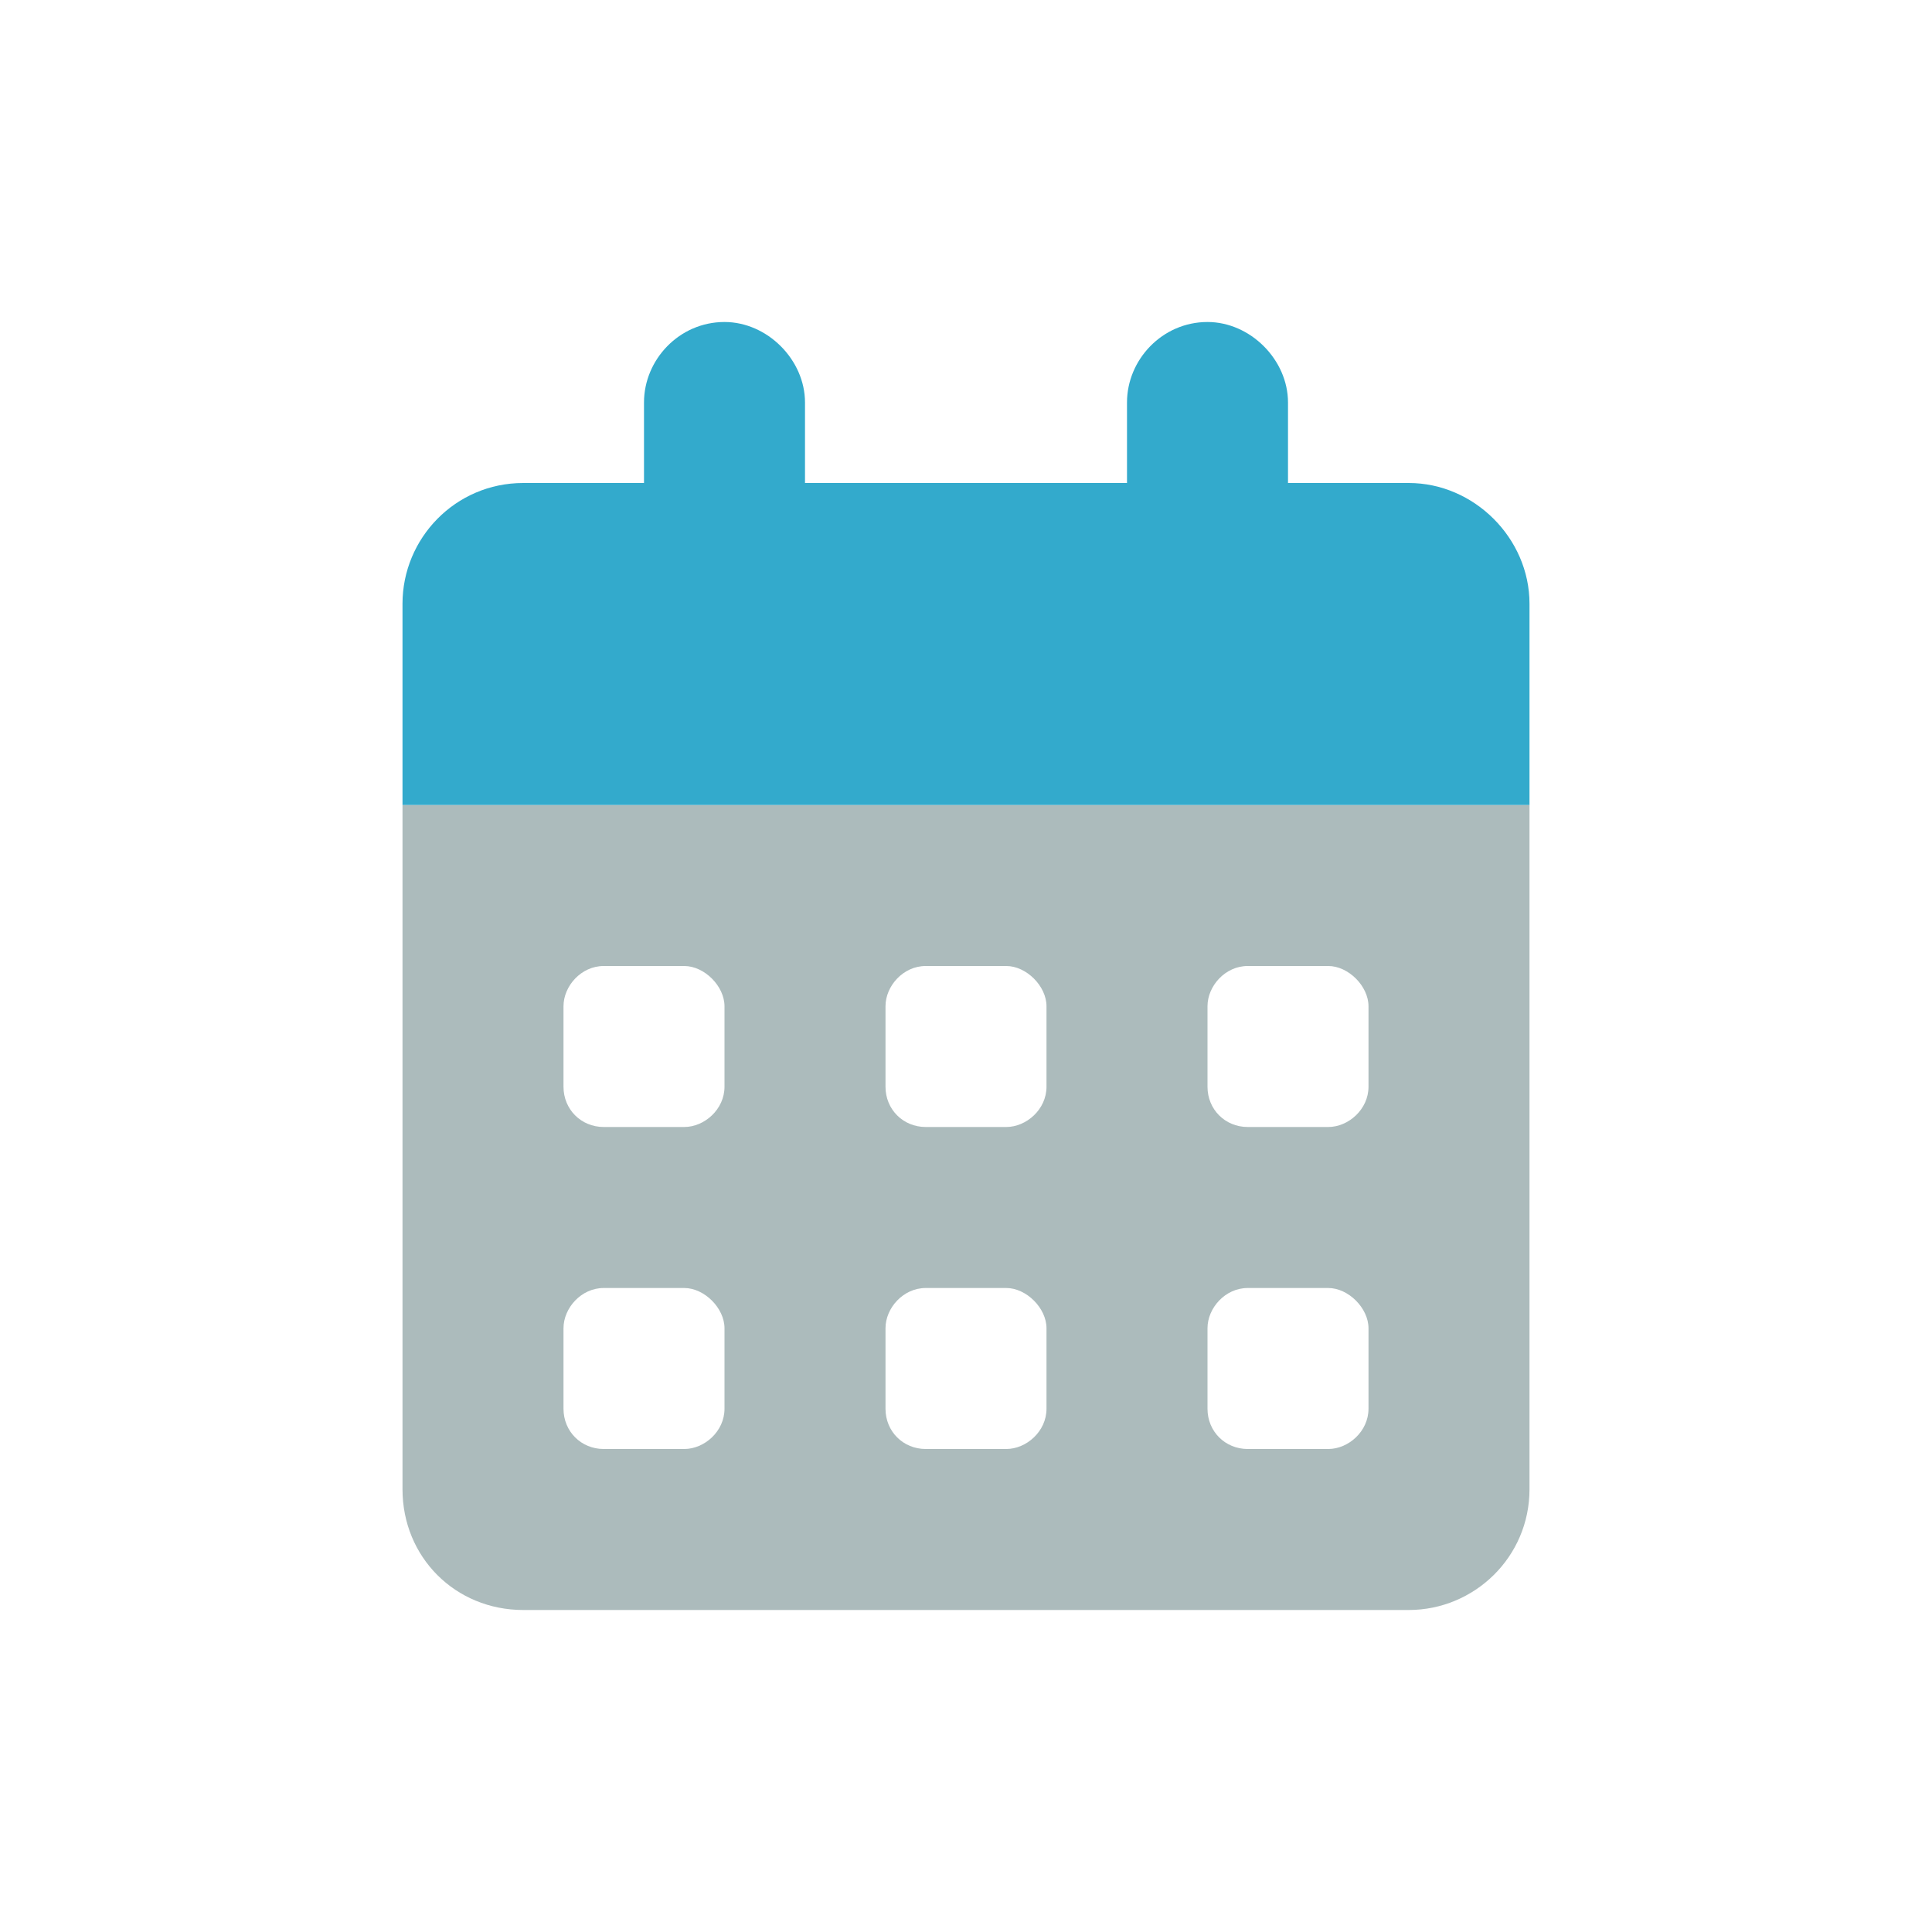
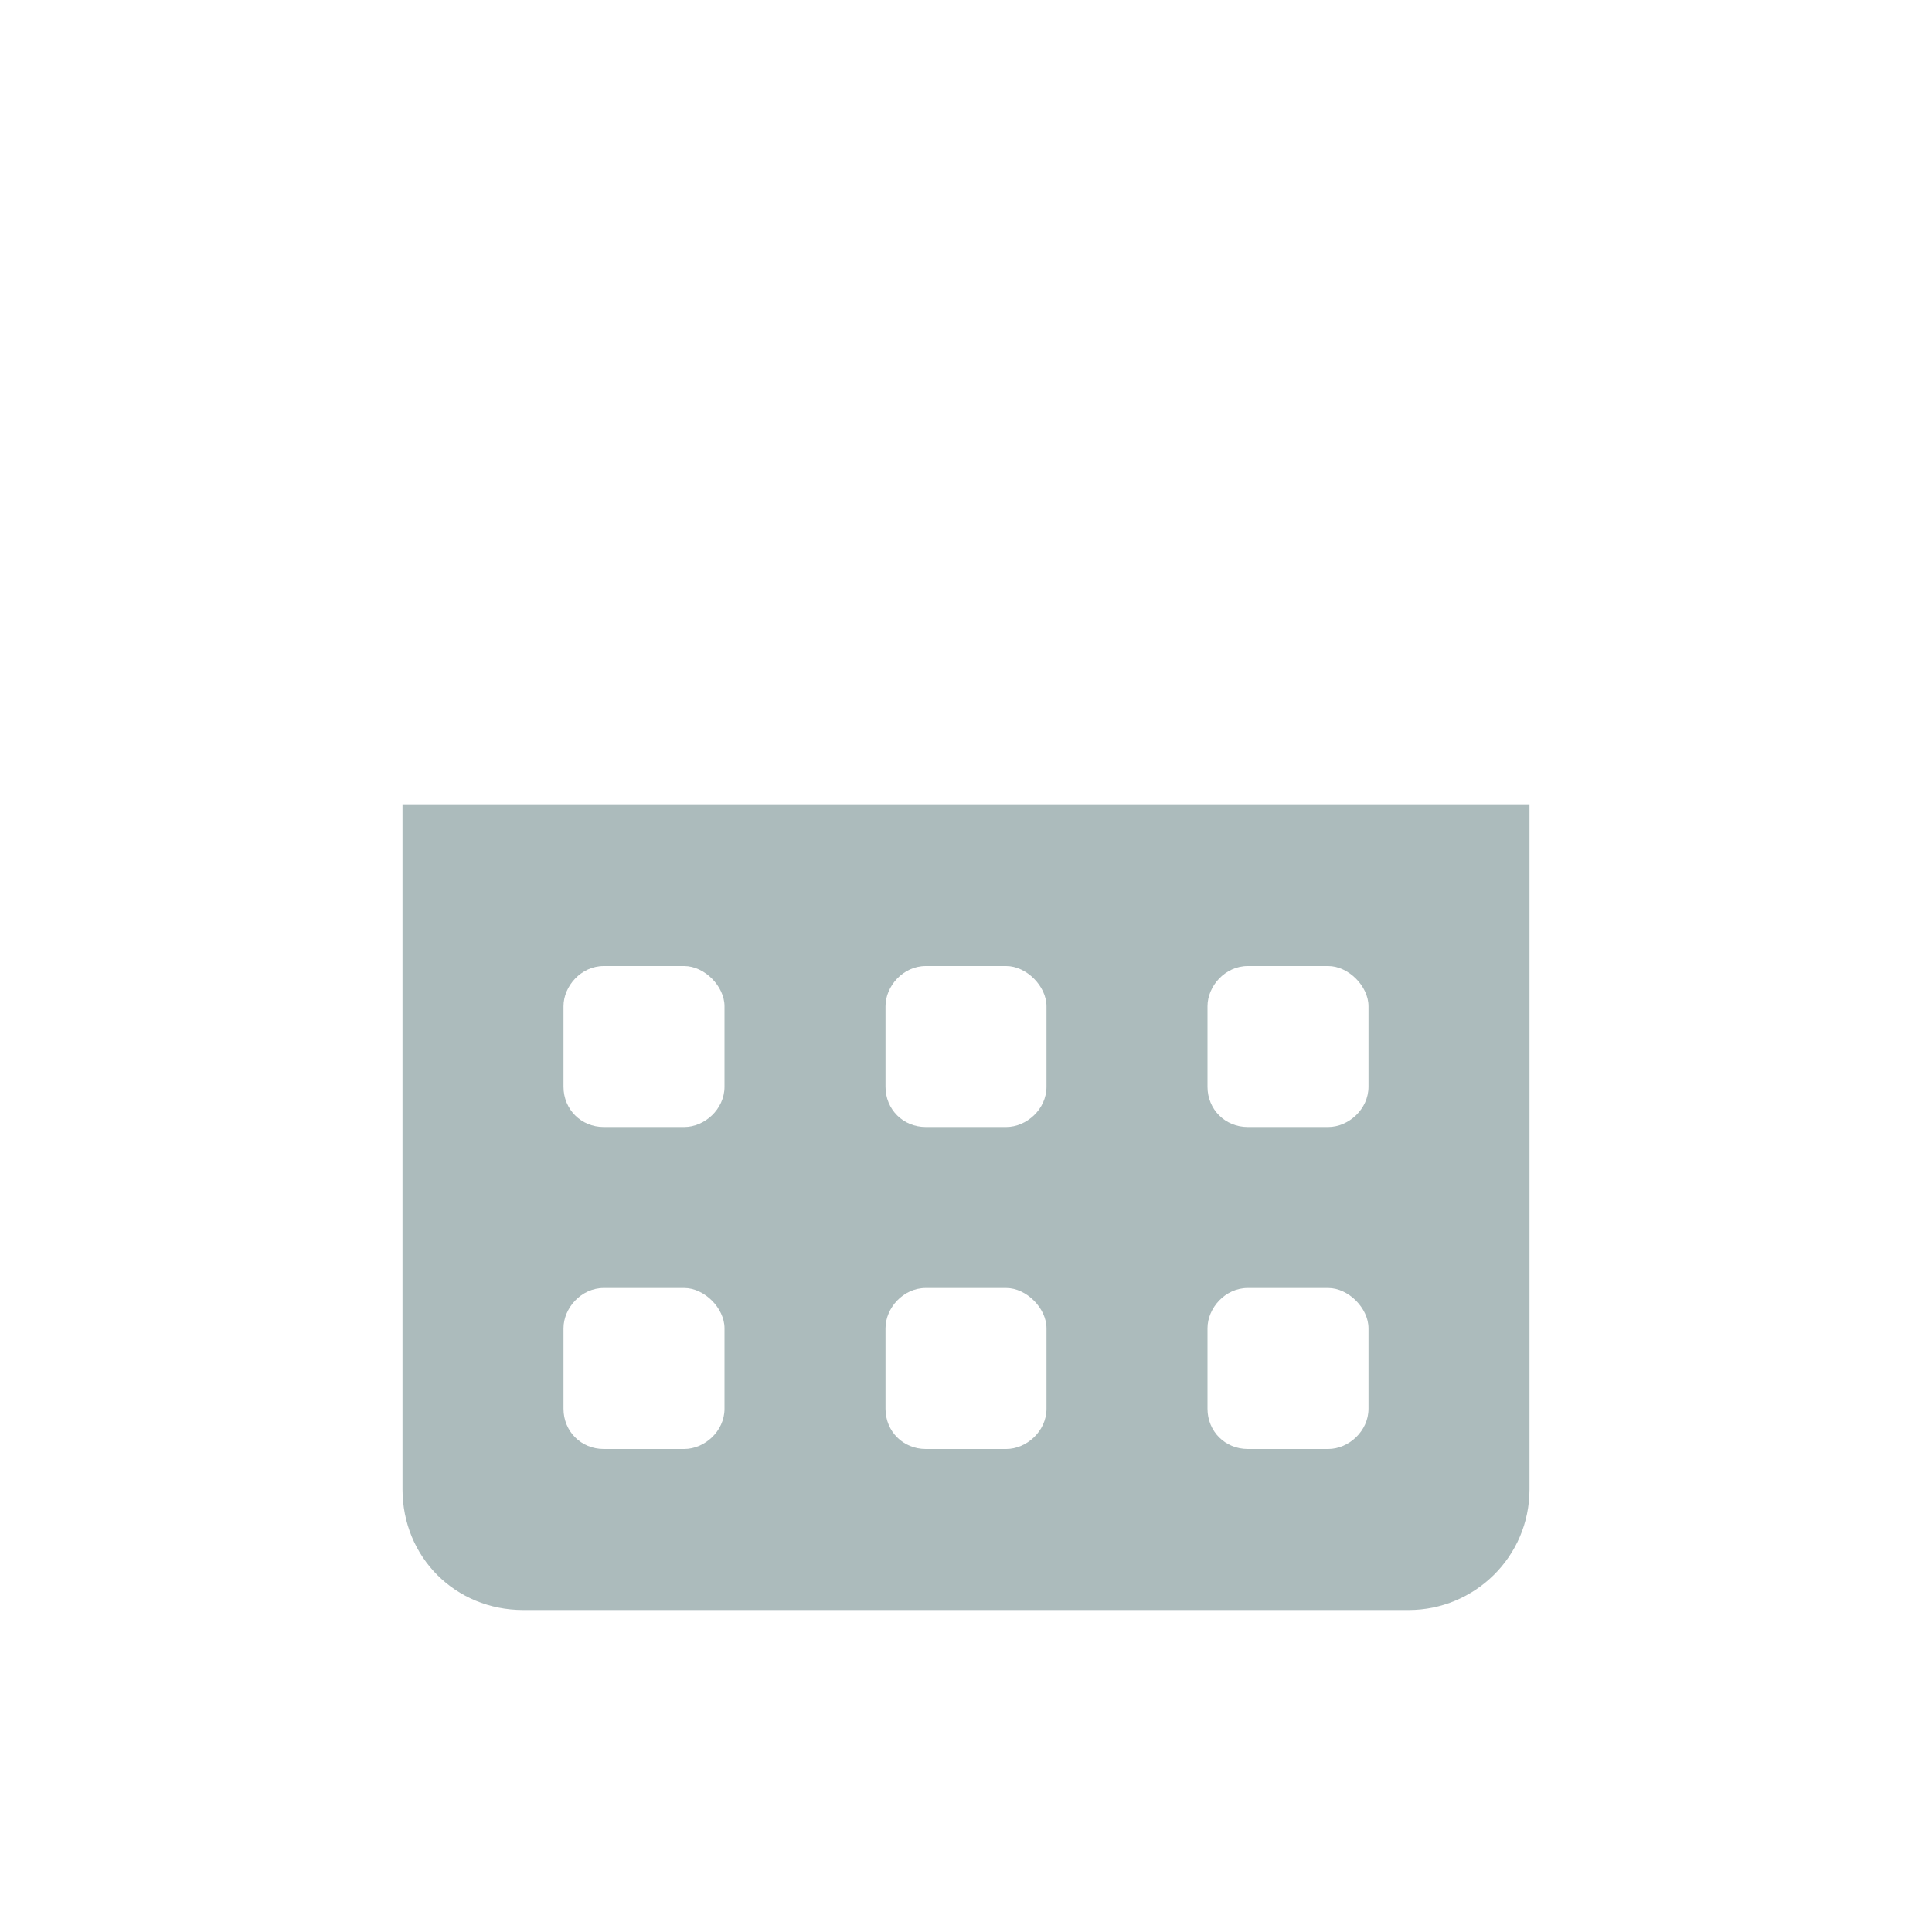
<svg xmlns="http://www.w3.org/2000/svg" width="36" height="36" viewBox="0 0 36 36" fill="none">
  <path d="M7.5 15H28.5V27.75C28.5 29.016 27.469 30 26.25 30H9.75C8.484 30 7.5 29.016 7.5 27.75V15ZM10.5 20.25C10.5 20.672 10.828 21 11.25 21H12.75C13.125 21 13.5 20.672 13.5 20.25V18.75C13.5 18.375 13.125 18 12.75 18H11.25C10.828 18 10.5 18.375 10.5 18.75V20.25ZM17.25 18C16.828 18 16.5 18.375 16.5 18.75V20.25C16.5 20.672 16.828 21 17.25 21H18.75C19.125 21 19.5 20.672 19.5 20.25V18.75C19.5 18.375 19.125 18 18.75 18H17.25ZM22.5 20.25C22.5 20.672 22.828 21 23.25 21H24.75C25.125 21 25.5 20.672 25.5 20.25V18.75C25.5 18.375 25.125 18 24.75 18H23.25C22.828 18 22.5 18.375 22.5 18.75V20.25ZM11.25 24C10.828 24 10.5 24.375 10.5 24.75V26.25C10.5 26.672 10.828 27 11.25 27H12.75C13.125 27 13.5 26.672 13.5 26.25V24.75C13.5 24.375 13.125 24 12.75 24H11.25ZM16.5 26.25C16.5 26.672 16.828 27 17.25 27H18.75C19.125 27 19.5 26.672 19.5 26.25V24.75C19.5 24.375 19.125 24 18.75 24H17.25C16.828 24 16.5 24.375 16.5 24.75V26.25ZM23.25 24C22.828 24 22.5 24.375 22.5 24.75V26.25C22.5 26.672 22.828 27 23.25 27H24.75C25.125 27 25.5 26.672 25.5 26.25V24.75C25.5 24.375 25.125 24 24.75 24H23.25Z" fill="#ACBBBC" />
-   <path d="M15 9H21V7.5C21 6.703 21.656 6 22.5 6C23.297 6 24 6.703 24 7.5V9H26.25C27.469 9 28.5 10.031 28.5 11.25V15H7.5V11.25C7.5 10.031 8.484 9 9.75 9H12V7.5C12 6.703 12.656 6 13.5 6C14.297 6 15 6.703 15 7.5V9Z" fill="#33AACC" />
</svg>